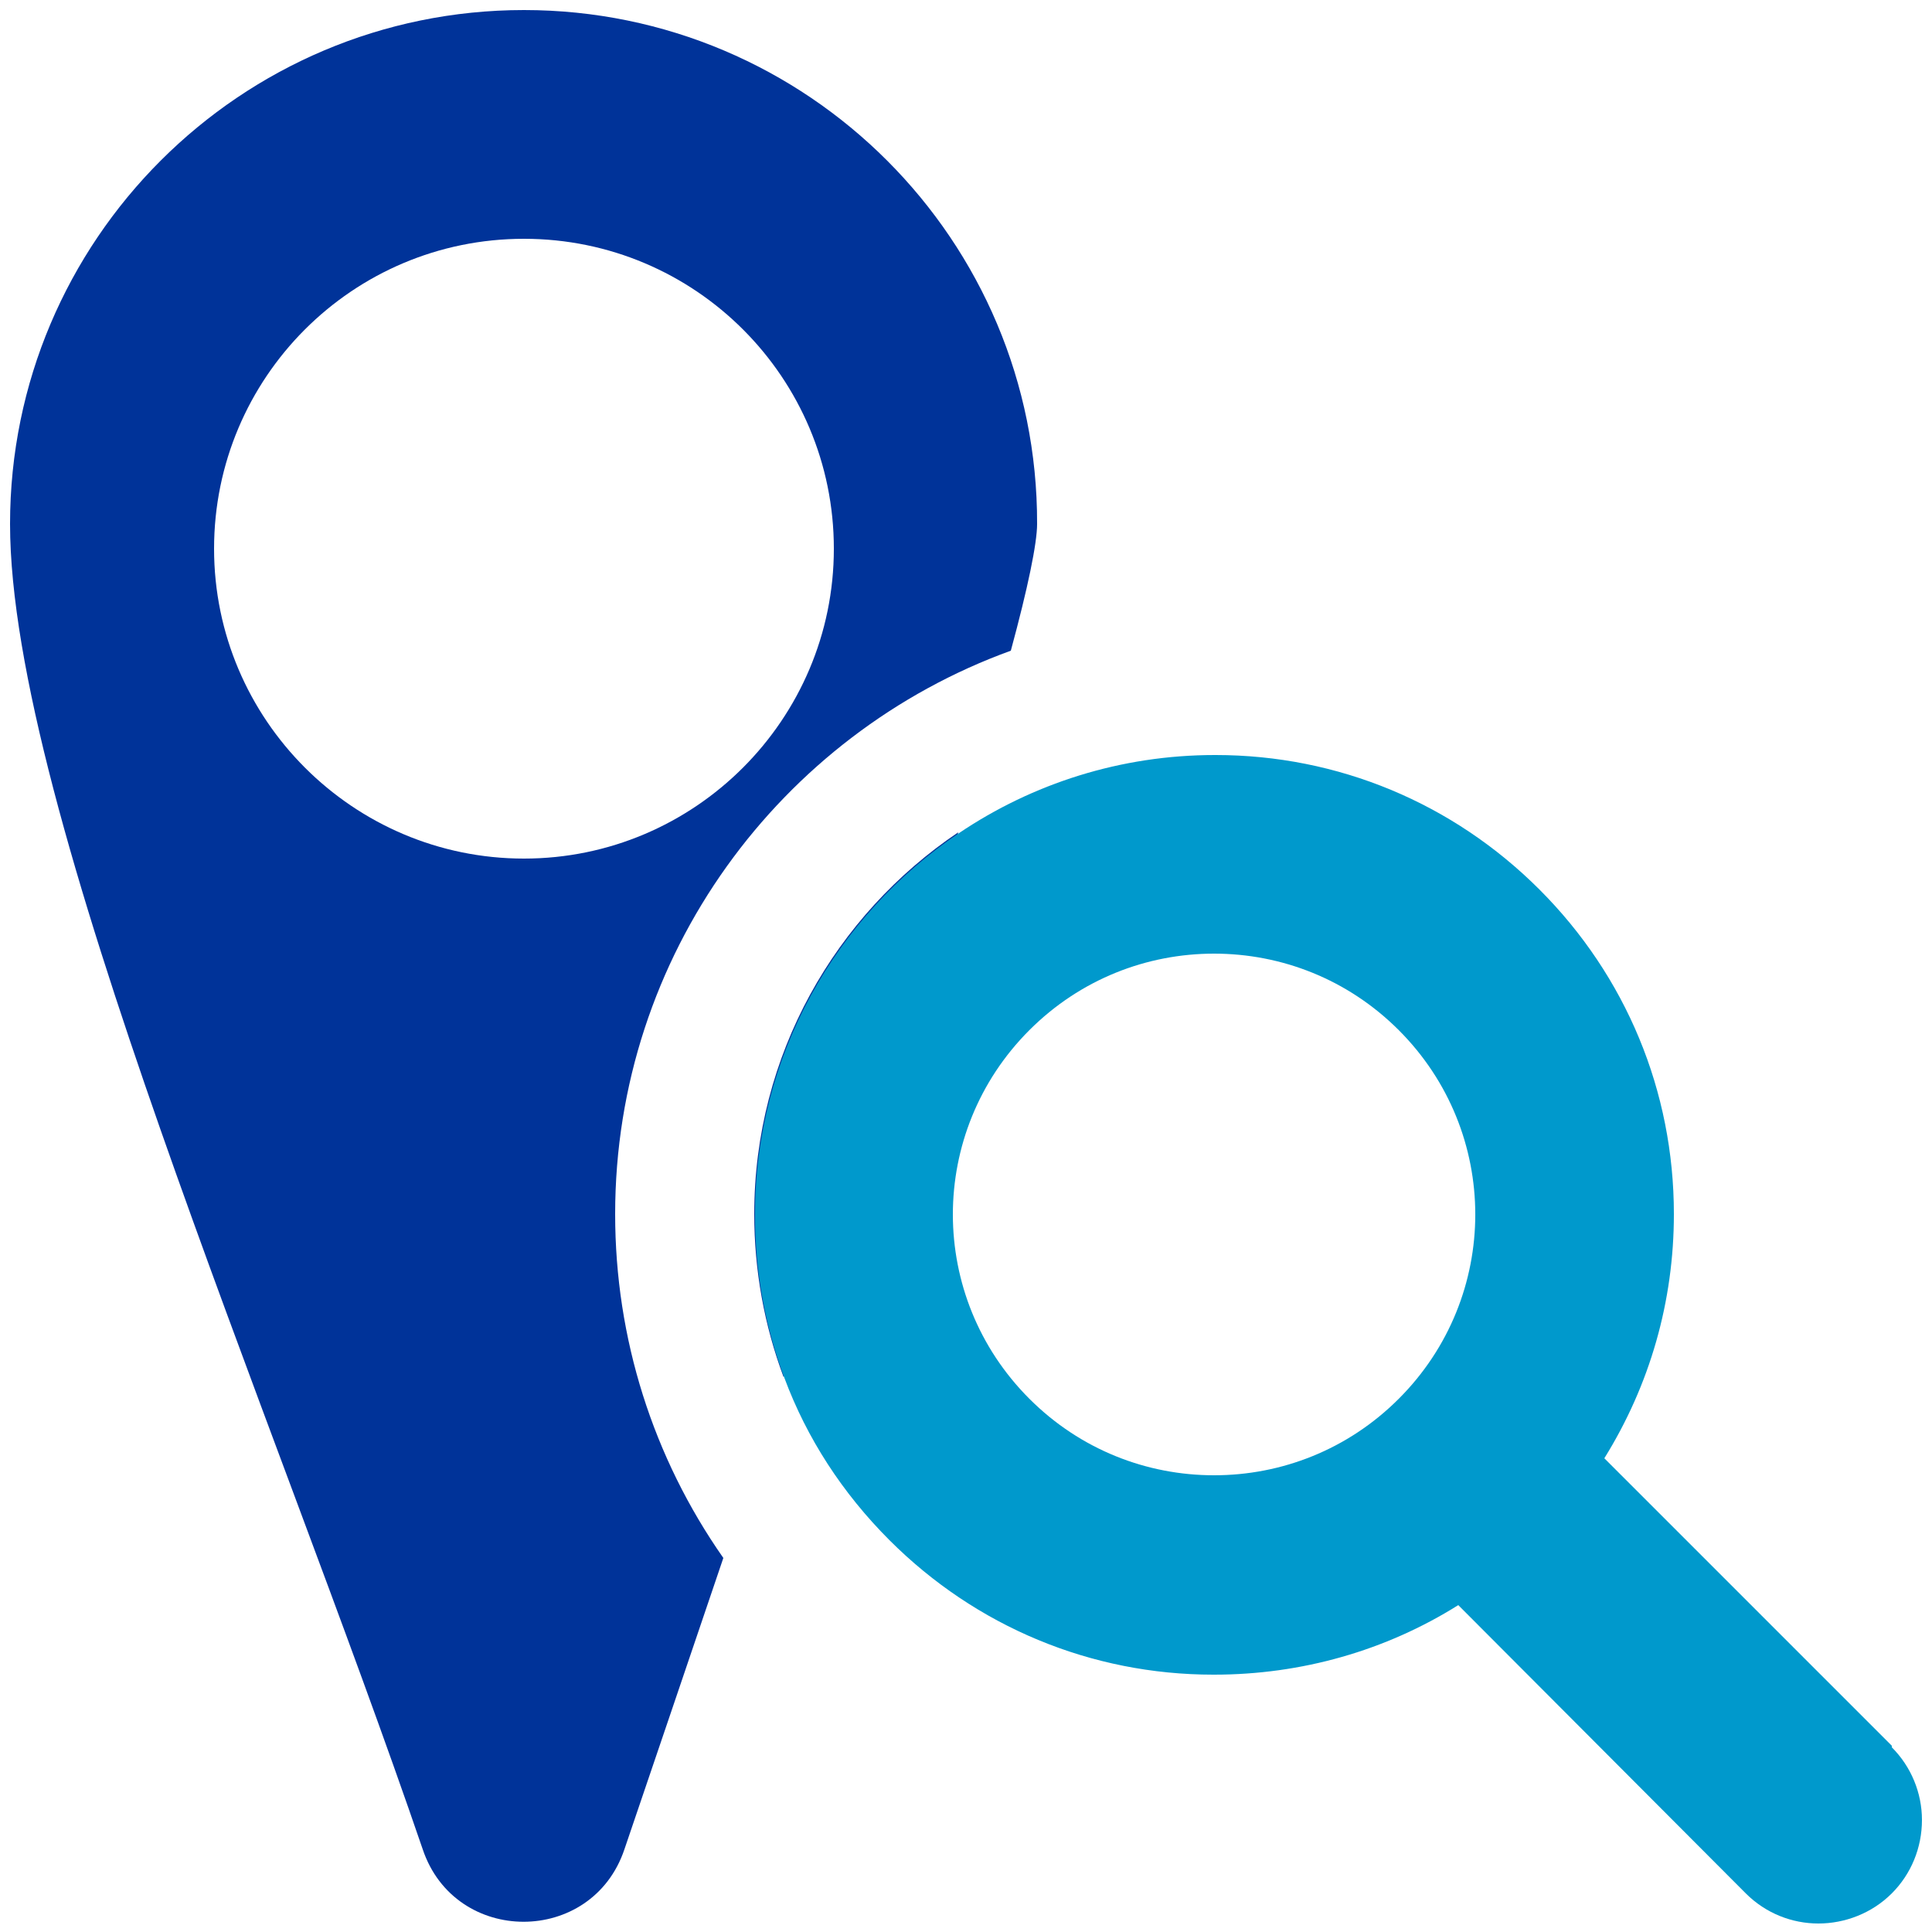
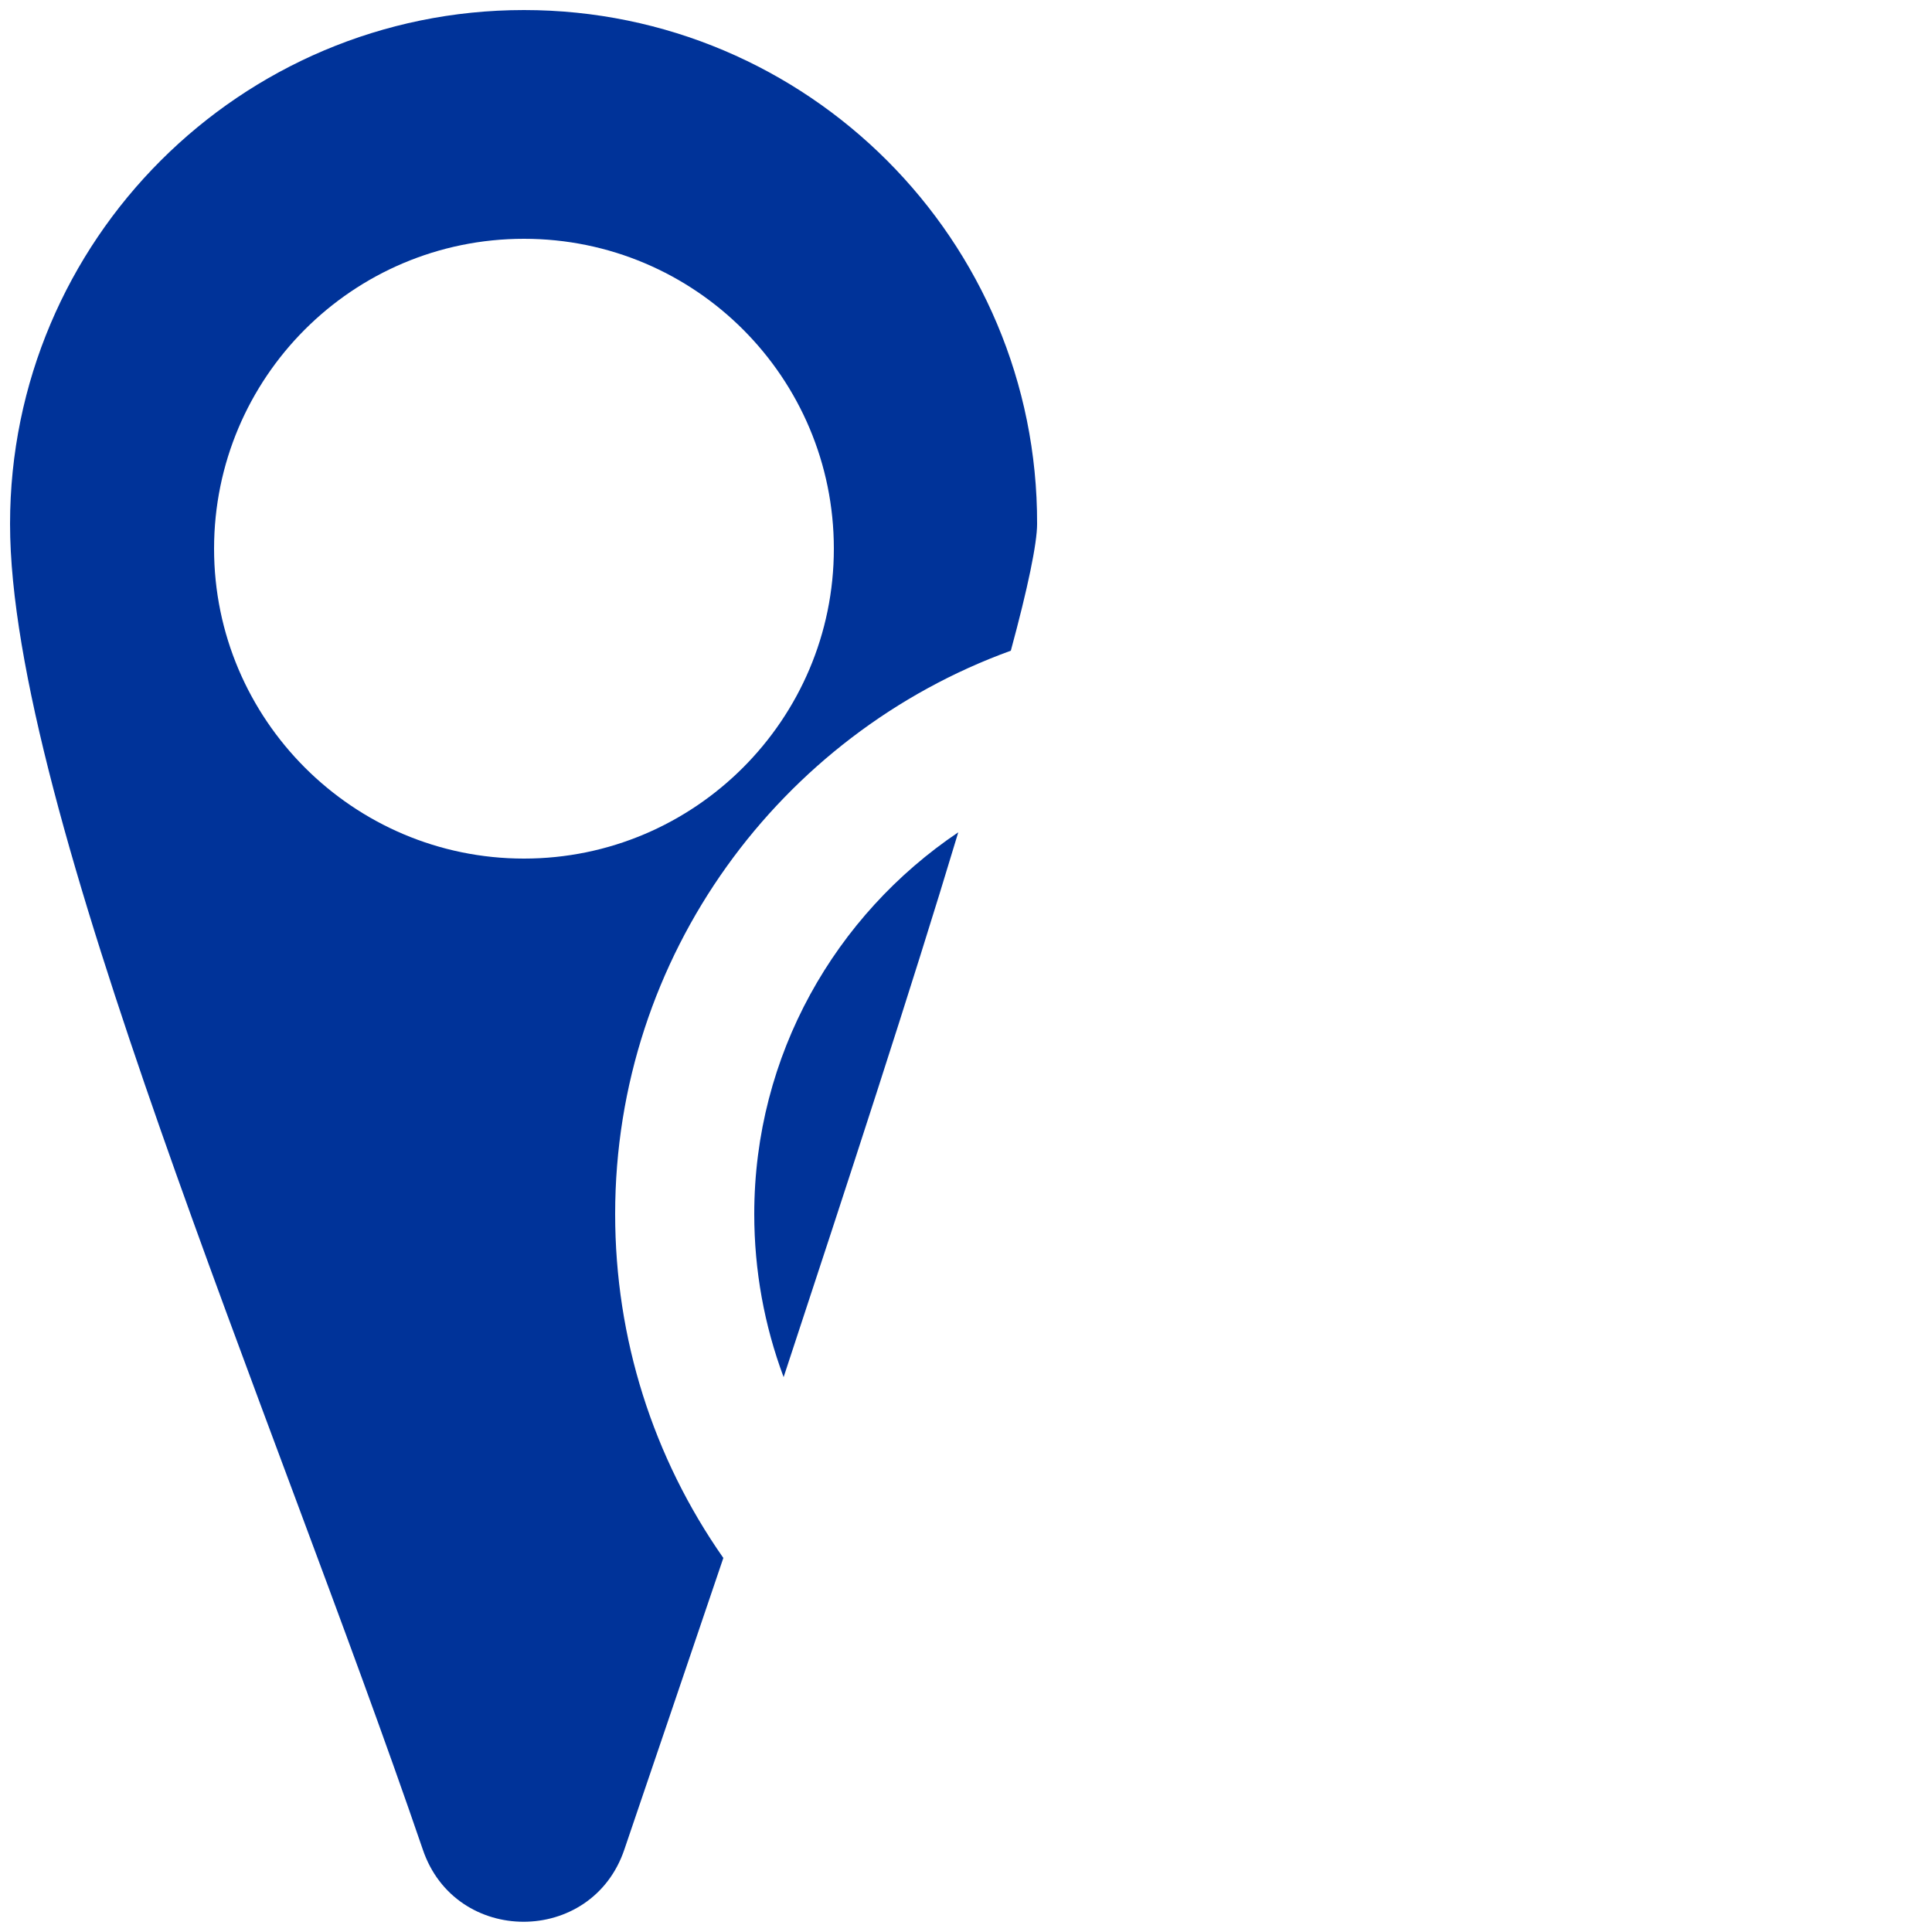
<svg xmlns="http://www.w3.org/2000/svg" id="Local_Search_Management" version="1.1" viewBox="0 0 250 250">
  <defs>
    <style>
      .st0 {
        fill: #09c;
      }

      .st1 {
        fill: #039;
      }
    </style>
  </defs>
  <path class="st1" d="M97.6,157.1c0,7.3,1.3,14.4,3.8,21.1,8.2-24.9,16.5-50.2,22.6-70.5-15.9,10.7-26.4,28.8-26.4,49.4ZM67.8,1.3C31.1,1.3,1.3,31.1,1.3,67.8s34,114.8,53.4,171.5c4.2,12.5,21.9,12.5,26.1,0,3.8-11.2,8.2-24.1,12.8-37.7-9.1-13-14-28.4-14-44.5,0-33.5,21.4-62.1,51.2-72.9,2.2-8.1,3.4-13.9,3.4-16.4C134.3,31.1,104.5,1.3,67.8,1.3ZM67.8,111.1c-22.1,0-40.1-18-40.1-40.1s17.9-40.1,40.1-40.1,40.1,18,40.1,40.1-18,40.1-40.1,40.1Z" />
-   <path class="st0" d="M244.8,225.9l-37.2-37.2c5.9-9.5,9-20.3,9-31.6,0-15.9-6.2-30.8-17.4-42-11.2-11.2-26.1-17.4-41.9-17.4h-.1c-12.2,0-23.6,3.7-33.1,10.1-15.9,10.7-26.4,28.8-26.4,49.4,0,7.3,1.3,14.4,3.8,21.1,2.9,7.8,7.5,14.9,13.6,21,11.2,11.2,26.1,17.4,41.9,17.4h.1c11.3,0,22.2-3.1,31.6-9l37.2,37.3c2.6,2.6,6,3.9,9.4,3.9s6.9-1.3,9.5-3.9c2.5-2.5,3.9-5.9,3.9-9.5,0-3.5-1.4-6.9-3.9-9.4ZM181,181c-6.6,6.6-15.2,9.9-23.9,9.9s-17.3-3.3-23.9-9.9c-13.2-13.2-13.2-34.5,0-47.7,6.6-6.6,15.2-9.9,23.9-9.9s17.3,3.3,23.9,9.9c13.2,13.2,13.2,34.5,0,47.7Z" />
</svg>